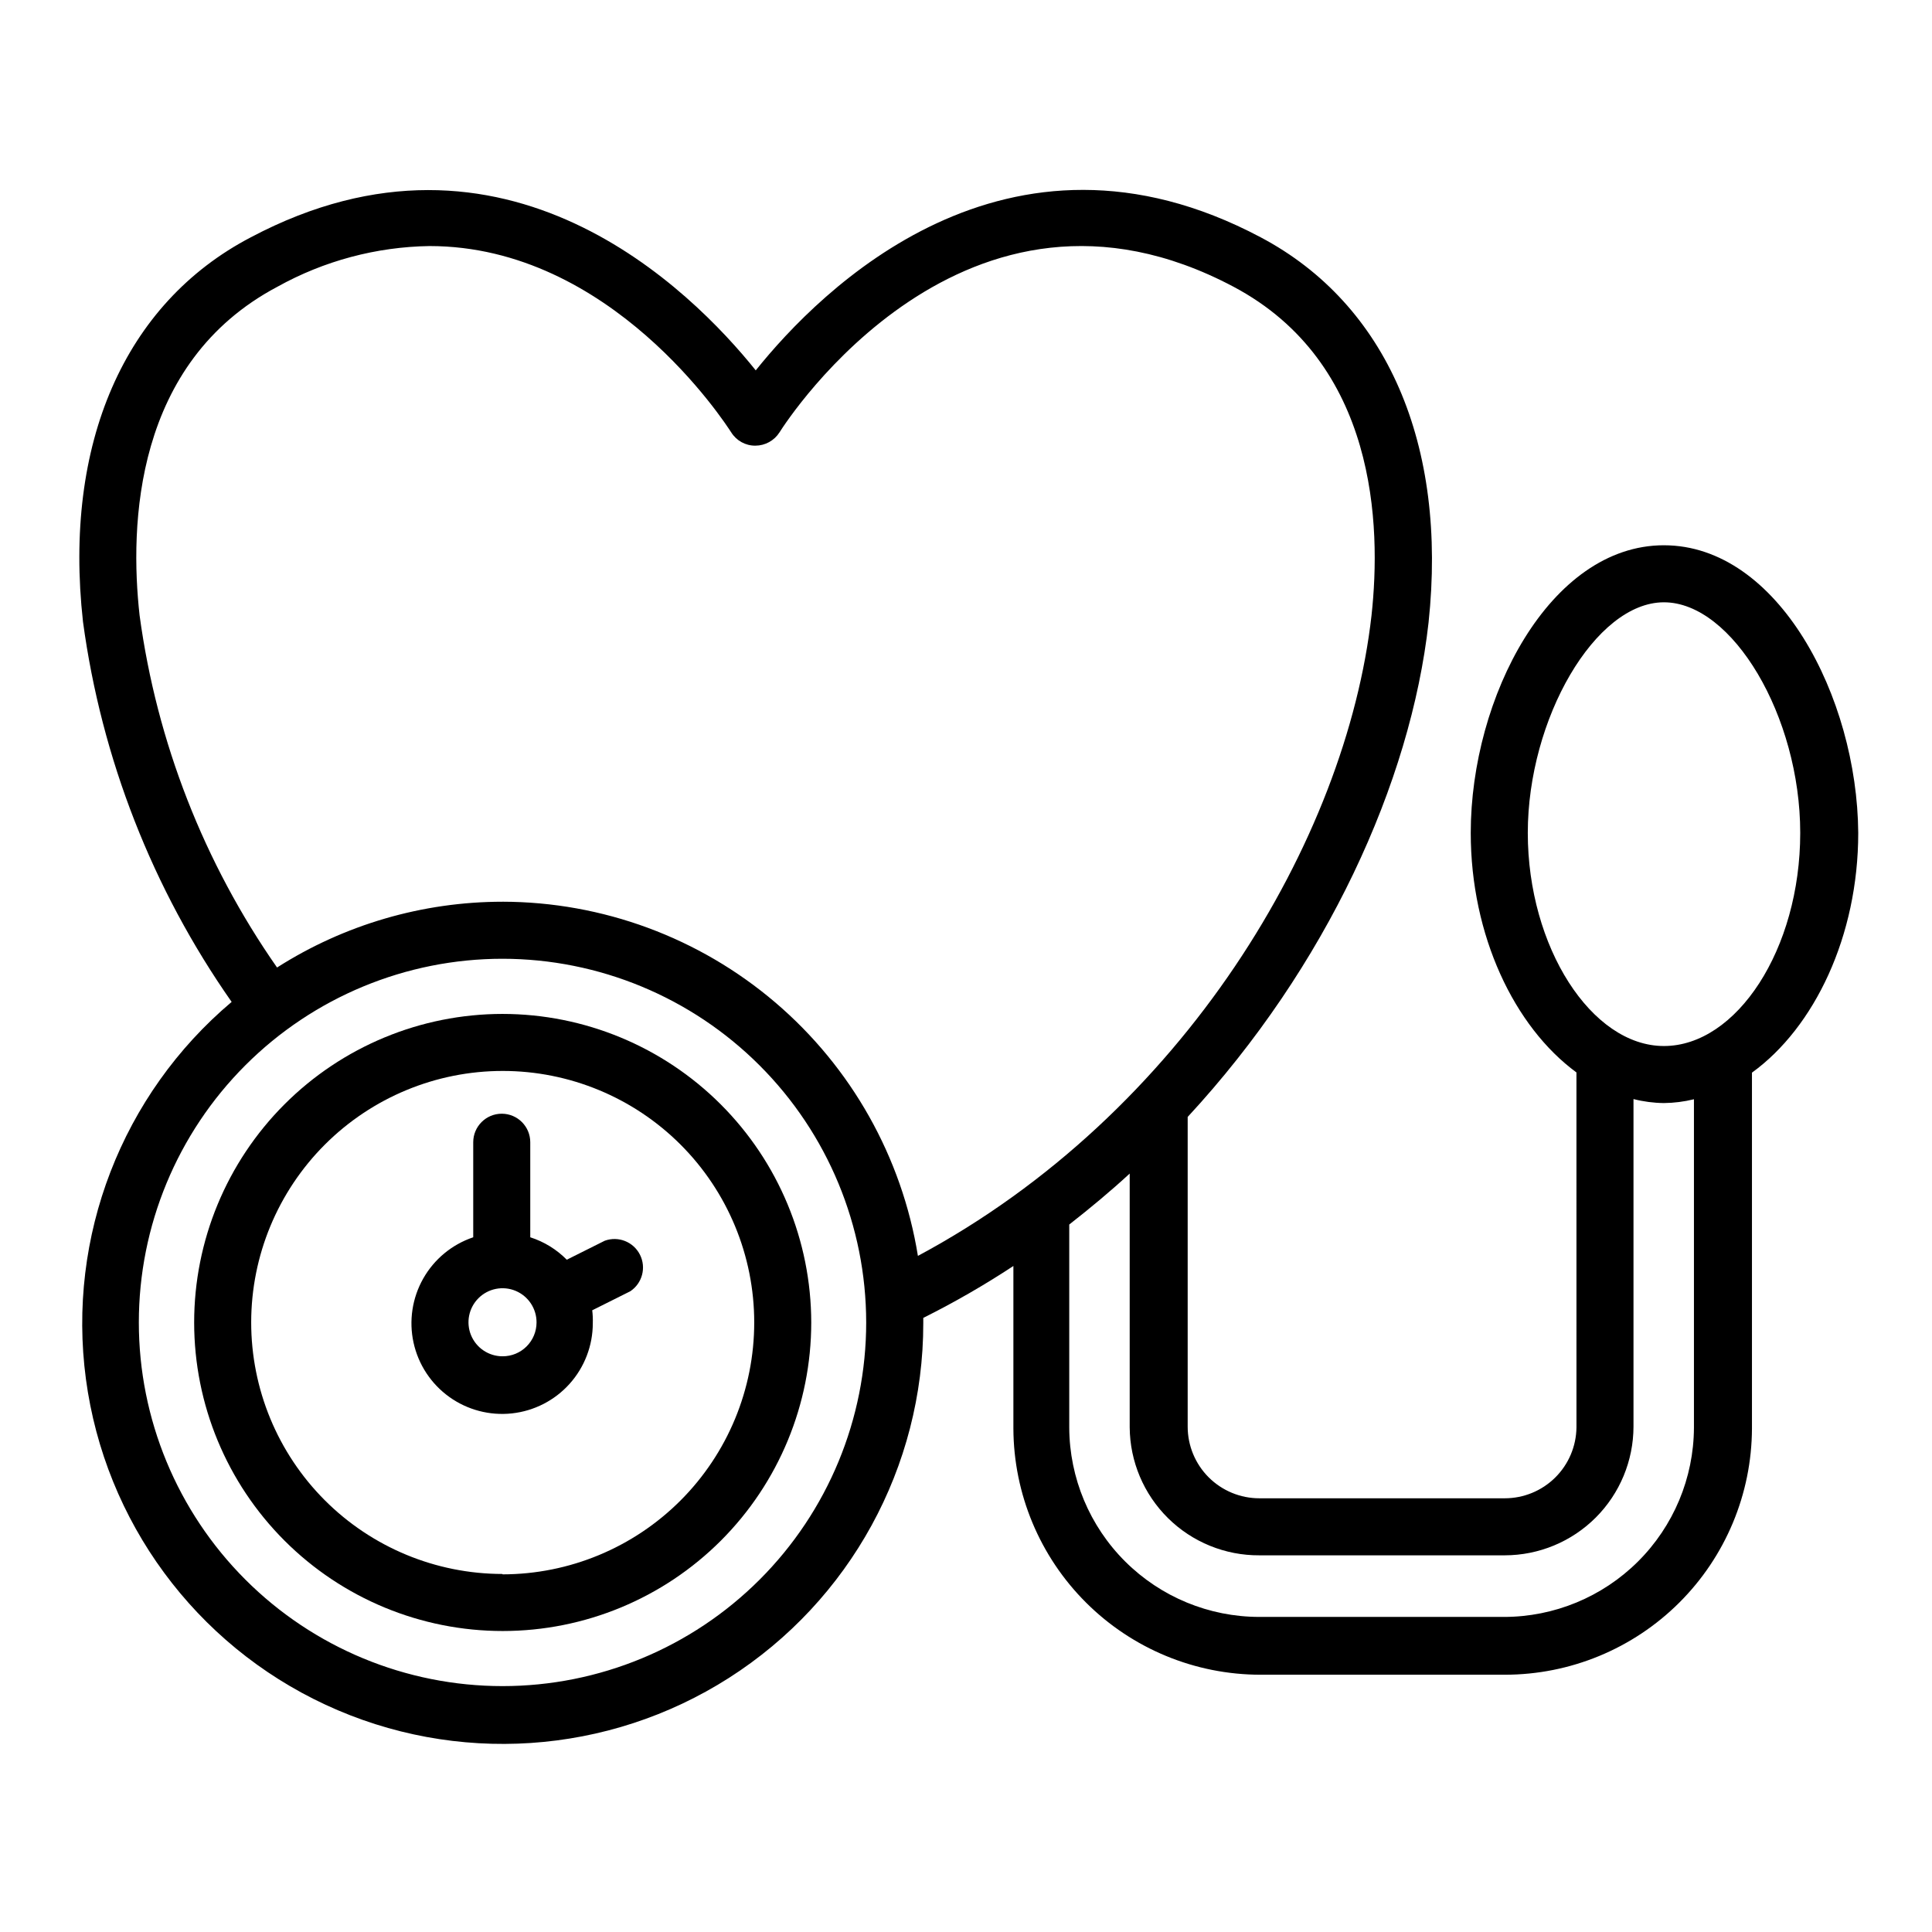
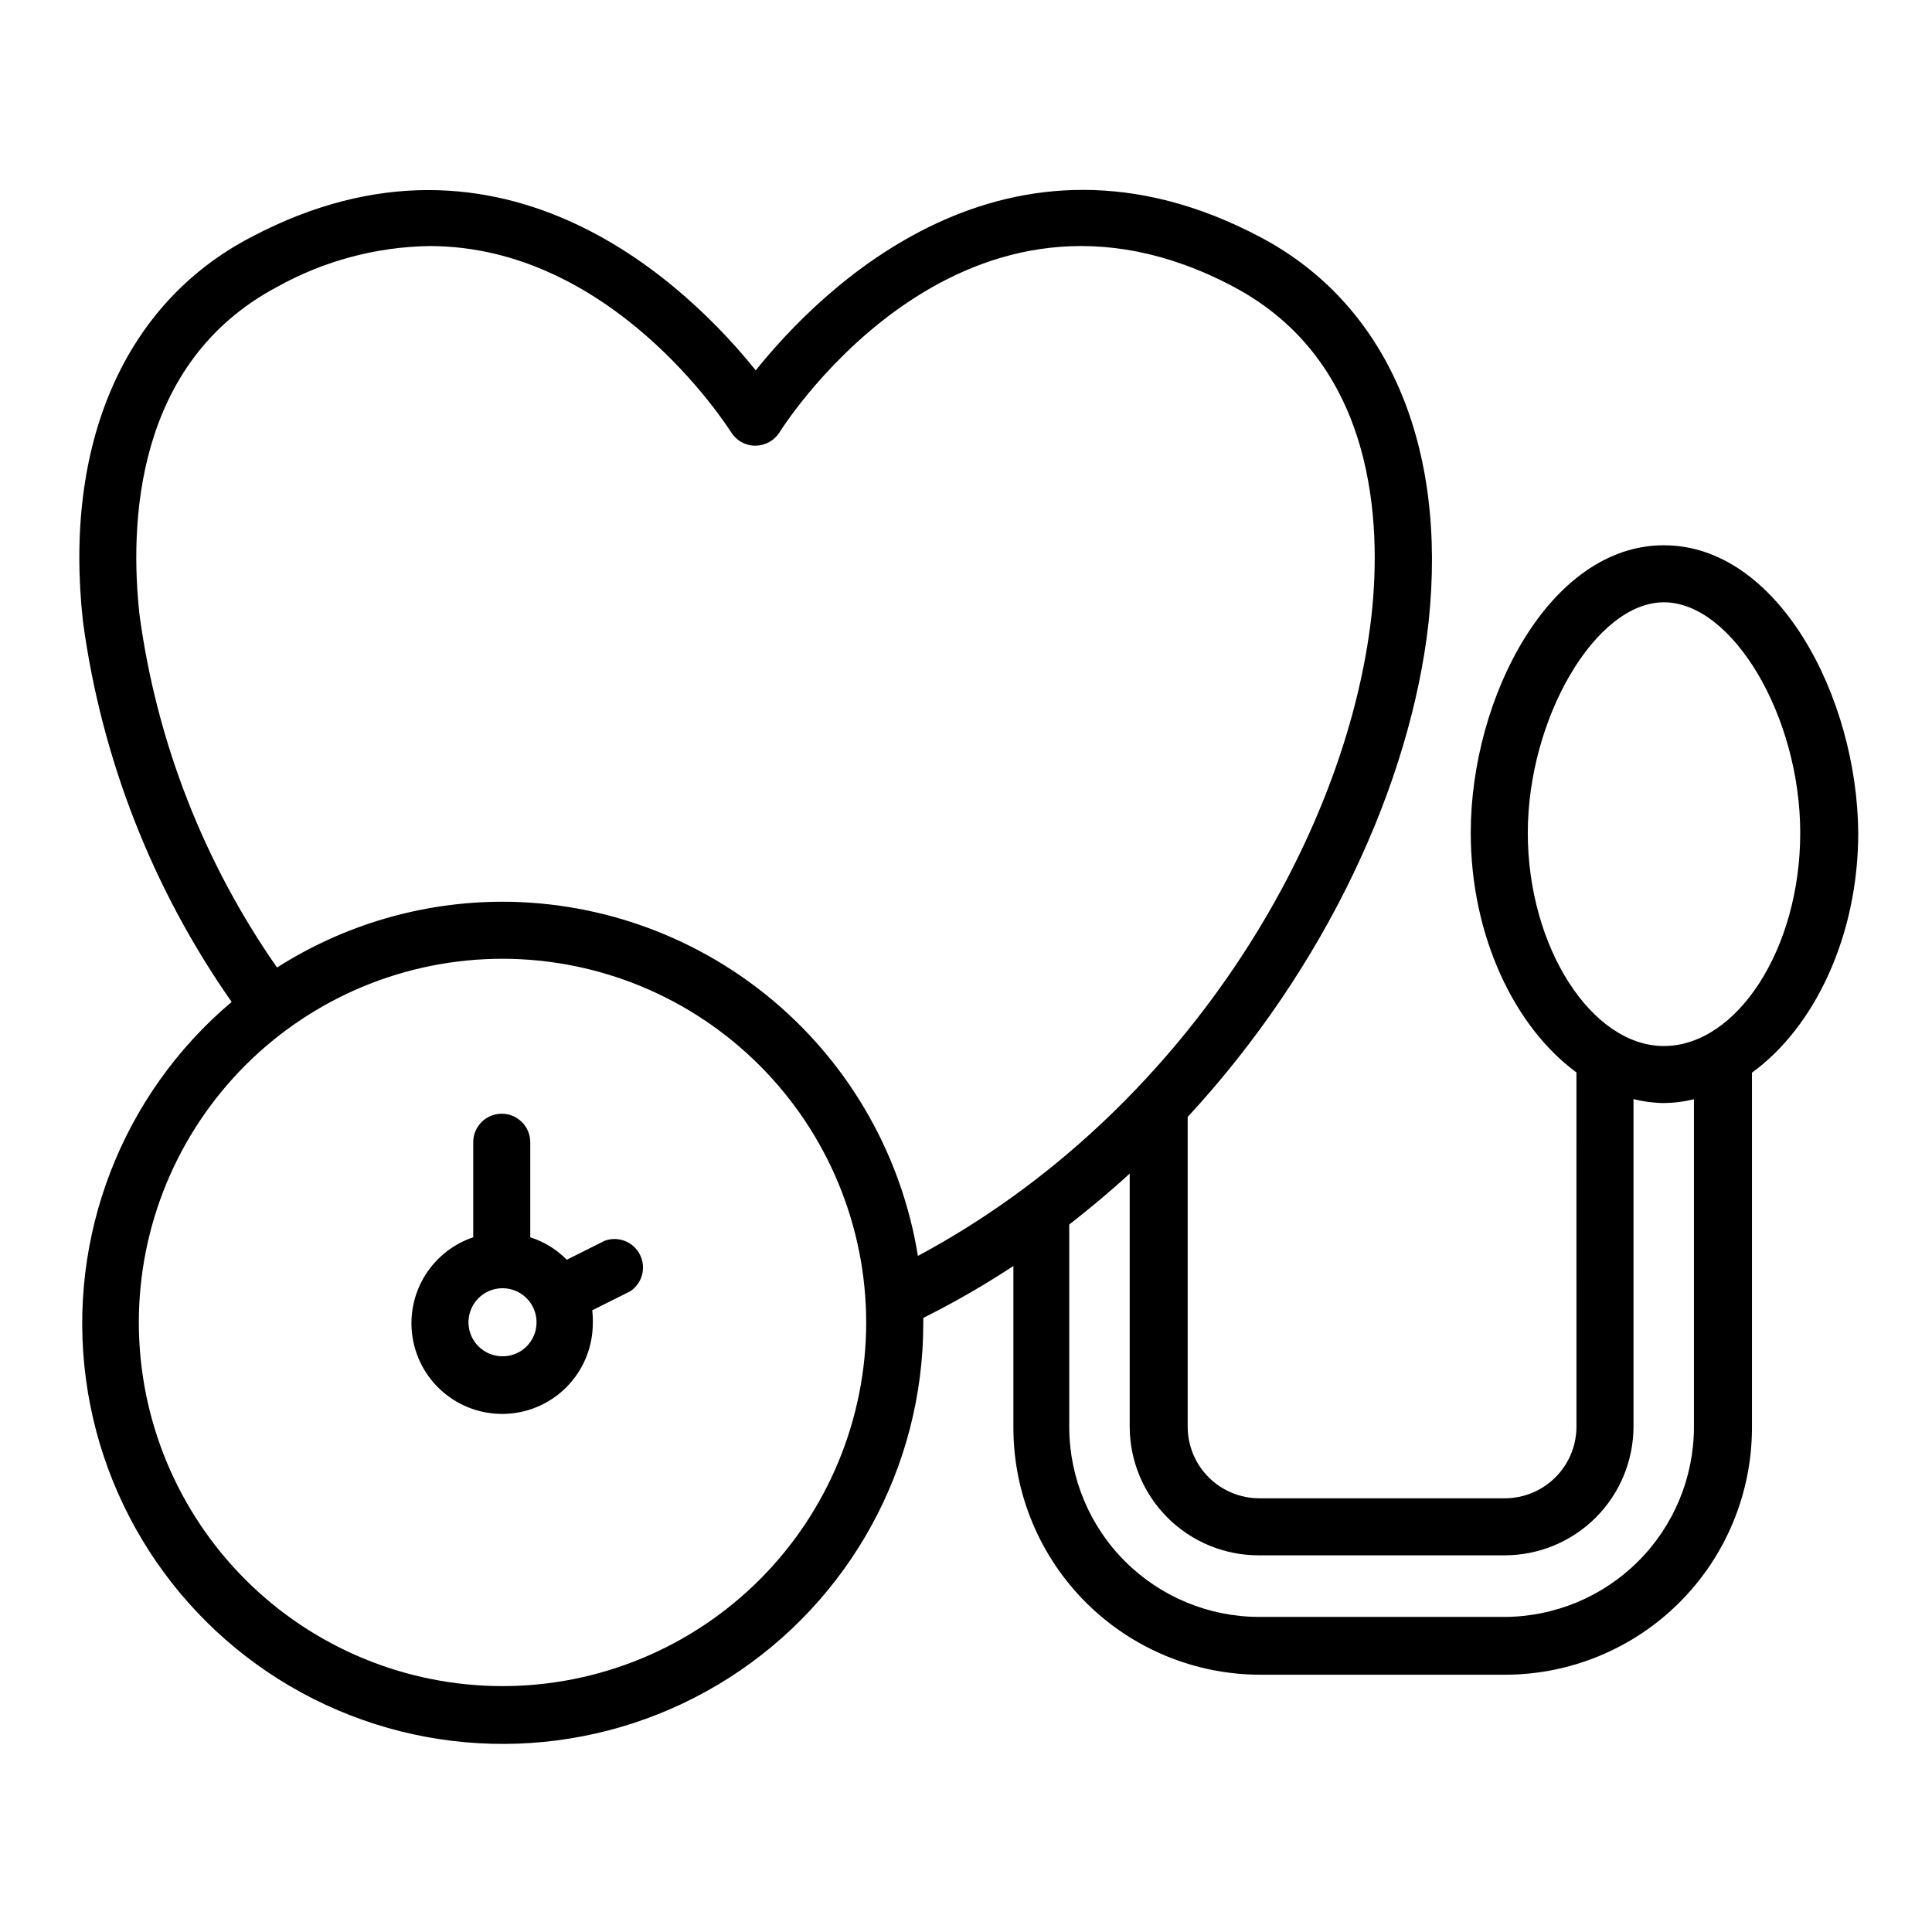
<svg xmlns="http://www.w3.org/2000/svg" fill="#000000" width="800px" height="800px" version="1.1" viewBox="144 144 512 512">
  <g>
    <path d="m584.95 288.5c-30.23 0-51.188 40.305-51.188 76.227 0 27.207 11.539 51.387 28.012 63.48l0.004 94.062c-0.055 5.004-2.078 9.781-5.637 13.301-3.555 3.519-8.355 5.492-13.359 5.492h-65.043c-5.035 0-9.867-2.004-13.43-5.562-3.562-3.562-5.562-8.395-5.562-13.434v-82.07c36.777-39.75 59.098-88.621 63.832-130.99 5.039-47.156-10.984-84.387-44.488-102.12-67.41-35.77-116.83 14.055-133.81 35.266-16.977-21.16-66.453-70.938-133.81-35.266-33.5 17.484-49.723 54.715-44.48 101.87 4.898 36.25 18.406 70.805 39.395 100.76-29.094 24.539-43.656 62.23-38.617 99.957 5.043 37.727 28.992 70.273 63.512 86.309s74.836 13.344 106.92-7.137c32.082-20.484 51.492-55.922 51.477-93.984v-1.41c8.227-4.106 16.199-8.699 23.879-13.754v43.074c0.066 17.328 6.996 33.922 19.273 46.152 12.273 12.227 28.895 19.094 46.223 19.094h64.738c17.328 0 33.949-6.867 46.223-19.094 12.277-12.23 19.207-28.824 19.273-46.152v-94.312c16.574-11.992 28.164-36.223 28.164-63.531-0.254-36.02-21.262-76.227-51.492-76.227zm-107.21 284c-13.316 0-26.094-5.273-35.535-14.668-9.441-9.395-14.777-22.145-14.844-35.461v-53.859c5.543-4.332 10.934-8.816 16.02-13.504v67.262c0.066 9.051 3.723 17.703 10.168 24.062 6.441 6.356 15.145 9.898 24.191 9.844h65.043c9.043-0.012 17.711-3.613 24.105-10.004 6.391-6.394 9.988-15.062 10.004-24.105v-86.805c2.633 0.676 5.34 1.031 8.059 1.059 2.684-0.027 5.356-0.367 7.961-1.008v87.059c-0.066 13.316-5.402 26.066-14.844 35.461-9.441 9.395-22.219 14.668-35.535 14.668zm-104.19-78.043c0 25.562-10.152 50.078-28.227 68.152-18.074 18.074-42.59 28.227-68.152 28.227-25.559 0-50.074-10.152-68.148-28.227s-28.23-42.59-28.23-68.152c0-25.559 10.156-50.074 28.23-68.148s42.59-28.227 68.148-28.227c25.555 0.023 50.055 10.188 68.121 28.258 18.07 18.066 28.234 42.566 28.258 68.117zm-96.379-111.49c-21.168 0.008-41.898 6.055-59.75 17.434-19.387-27.766-31.875-59.75-36.426-93.305-2.672-23.879-1.461-67.008 36.527-87.109 12.34-6.863 26.188-10.566 40.305-10.781 48.113 0 78.344 46.906 79.953 49.375v-0.004c1.371 2.211 3.797 3.551 6.398 3.527 2.594-0.008 5.008-1.336 6.398-3.527 1.965-3.125 49.172-76.328 120.31-38.594 37.988 20.152 39.195 63.227 36.578 87.109-6.699 59.504-49.828 132.05-120.21 169.73-4.234-26.16-17.629-49.965-37.793-67.156-20.168-17.195-45.789-26.66-72.293-26.703zm307.78 38.238c-19.195 0-36.07-26.246-36.07-56.477s17.887-61.113 36.074-61.113 36.125 30.23 36.125 61.113c-0.004 30.887-16.883 56.477-36.129 56.477z" />
-     <path d="m277.17 412.7c-21.68 0.012-42.473 8.637-57.797 23.977-15.324 15.344-23.93 36.141-23.918 57.824 0.008 21.684 8.629 42.477 23.965 57.805 15.34 15.328 36.137 23.934 57.82 23.93 21.684-0.004 42.477-8.621 57.809-23.953 15.328-15.336 23.941-36.133 23.941-57.816-0.027-21.684-8.656-42.477-23.996-57.805-15.34-15.332-36.137-23.949-57.824-23.961zm0 148.42c-17.672-0.016-34.617-7.047-47.109-19.551-12.488-12.508-19.5-29.461-19.492-47.137 0.008-17.676 7.039-34.621 19.539-47.117 12.504-12.492 29.457-19.508 47.133-19.504 17.672 0.004 34.621 7.027 47.121 19.527 12.496 12.5 19.516 29.453 19.516 47.125 0 17.699-7.027 34.668-19.535 47.188-12.508 12.516-29.473 19.555-47.172 19.57z" />
    <path d="m300.95 491.24 10.078-5.039c3.184-2.117 4.285-6.277 2.566-9.691-1.723-3.418-5.723-5.008-9.32-3.707l-10.078 5.039 0.004-0.004c-2.695-2.734-6.016-4.777-9.676-5.945v-25.191 0.004c0-4.176-3.383-7.559-7.555-7.559-4.176 0-7.559 3.383-7.559 7.559v25.191-0.004c-5.617 1.891-10.336 5.785-13.254 10.941s-3.832 11.211-2.559 16.996c1.27 5.789 4.637 10.902 9.449 14.359 4.809 3.457 10.73 5.016 16.621 4.375s11.336-3.434 15.289-7.844c3.957-4.414 6.144-10.129 6.144-16.055 0.035-1.145-0.016-2.289-0.152-3.426zm-23.781 12.191c-3.648 0-6.941-2.203-8.336-5.578-1.391-3.375-0.609-7.258 1.98-9.832 2.59-2.578 6.477-3.336 9.844-1.926 3.367 1.414 5.551 4.719 5.531 8.367 0 2.391-0.953 4.676-2.644 6.359-1.691 1.684-3.984 2.625-6.375 2.609z" />
  </g>
</svg>